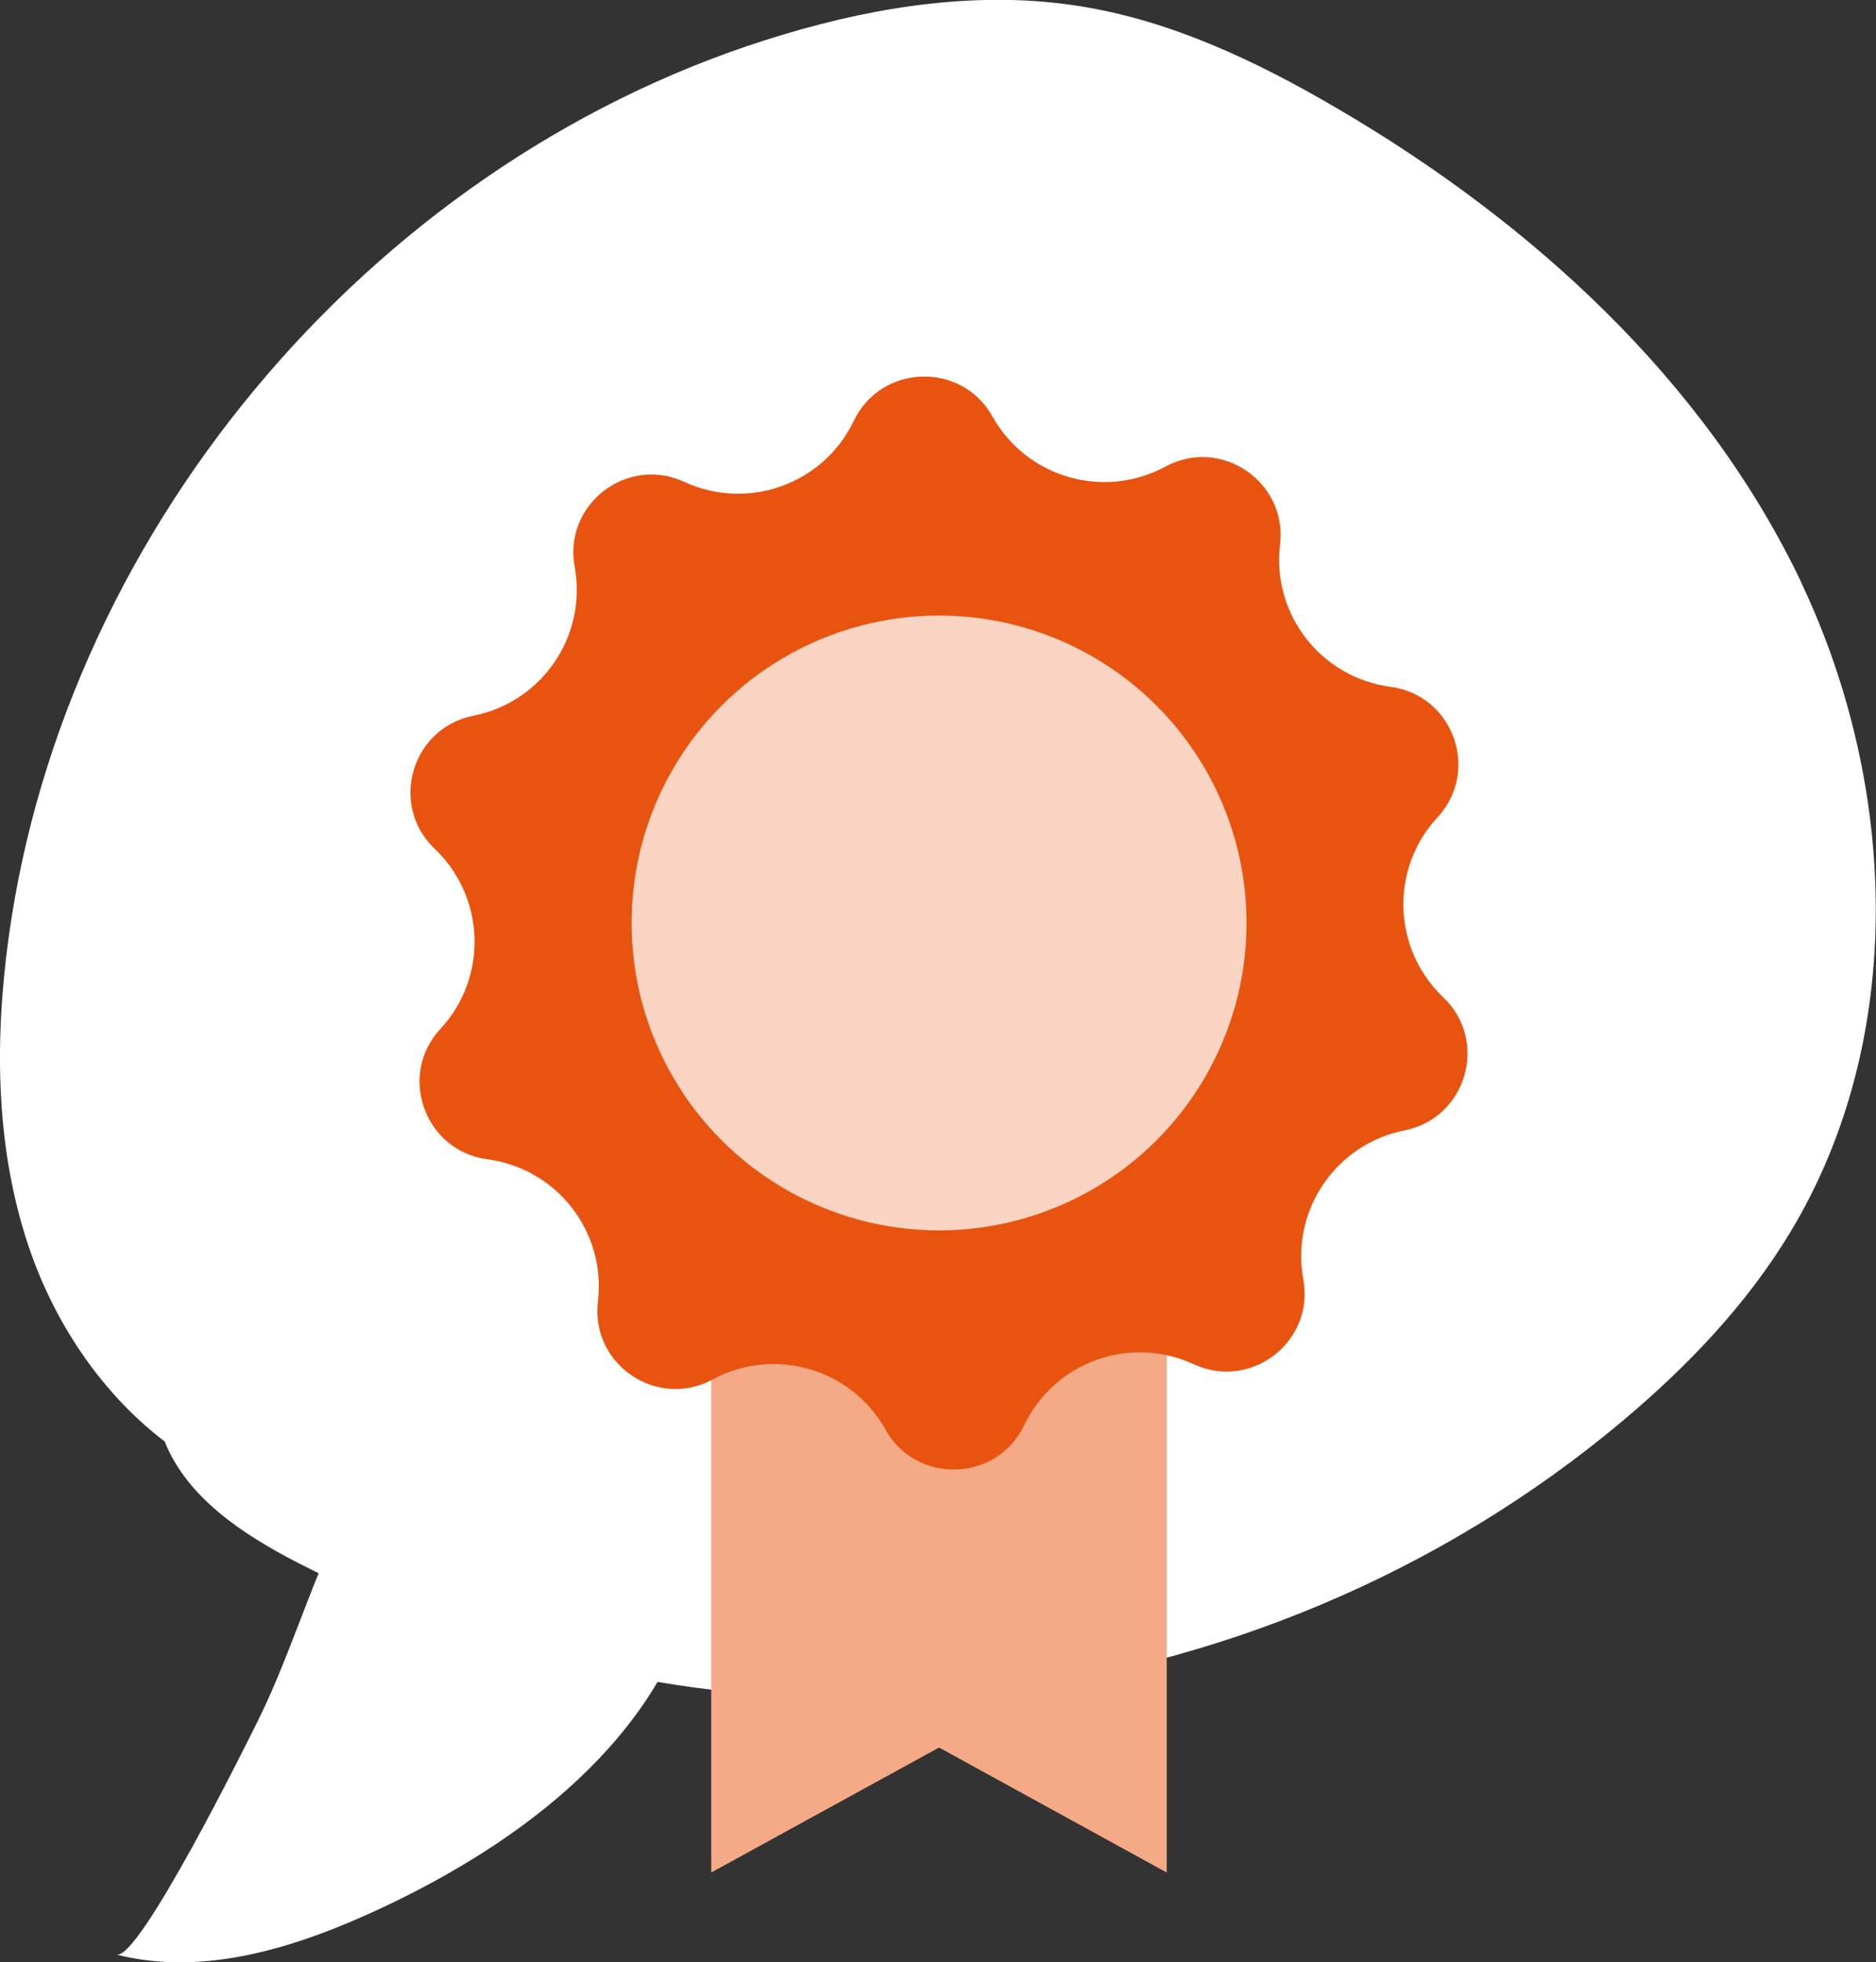
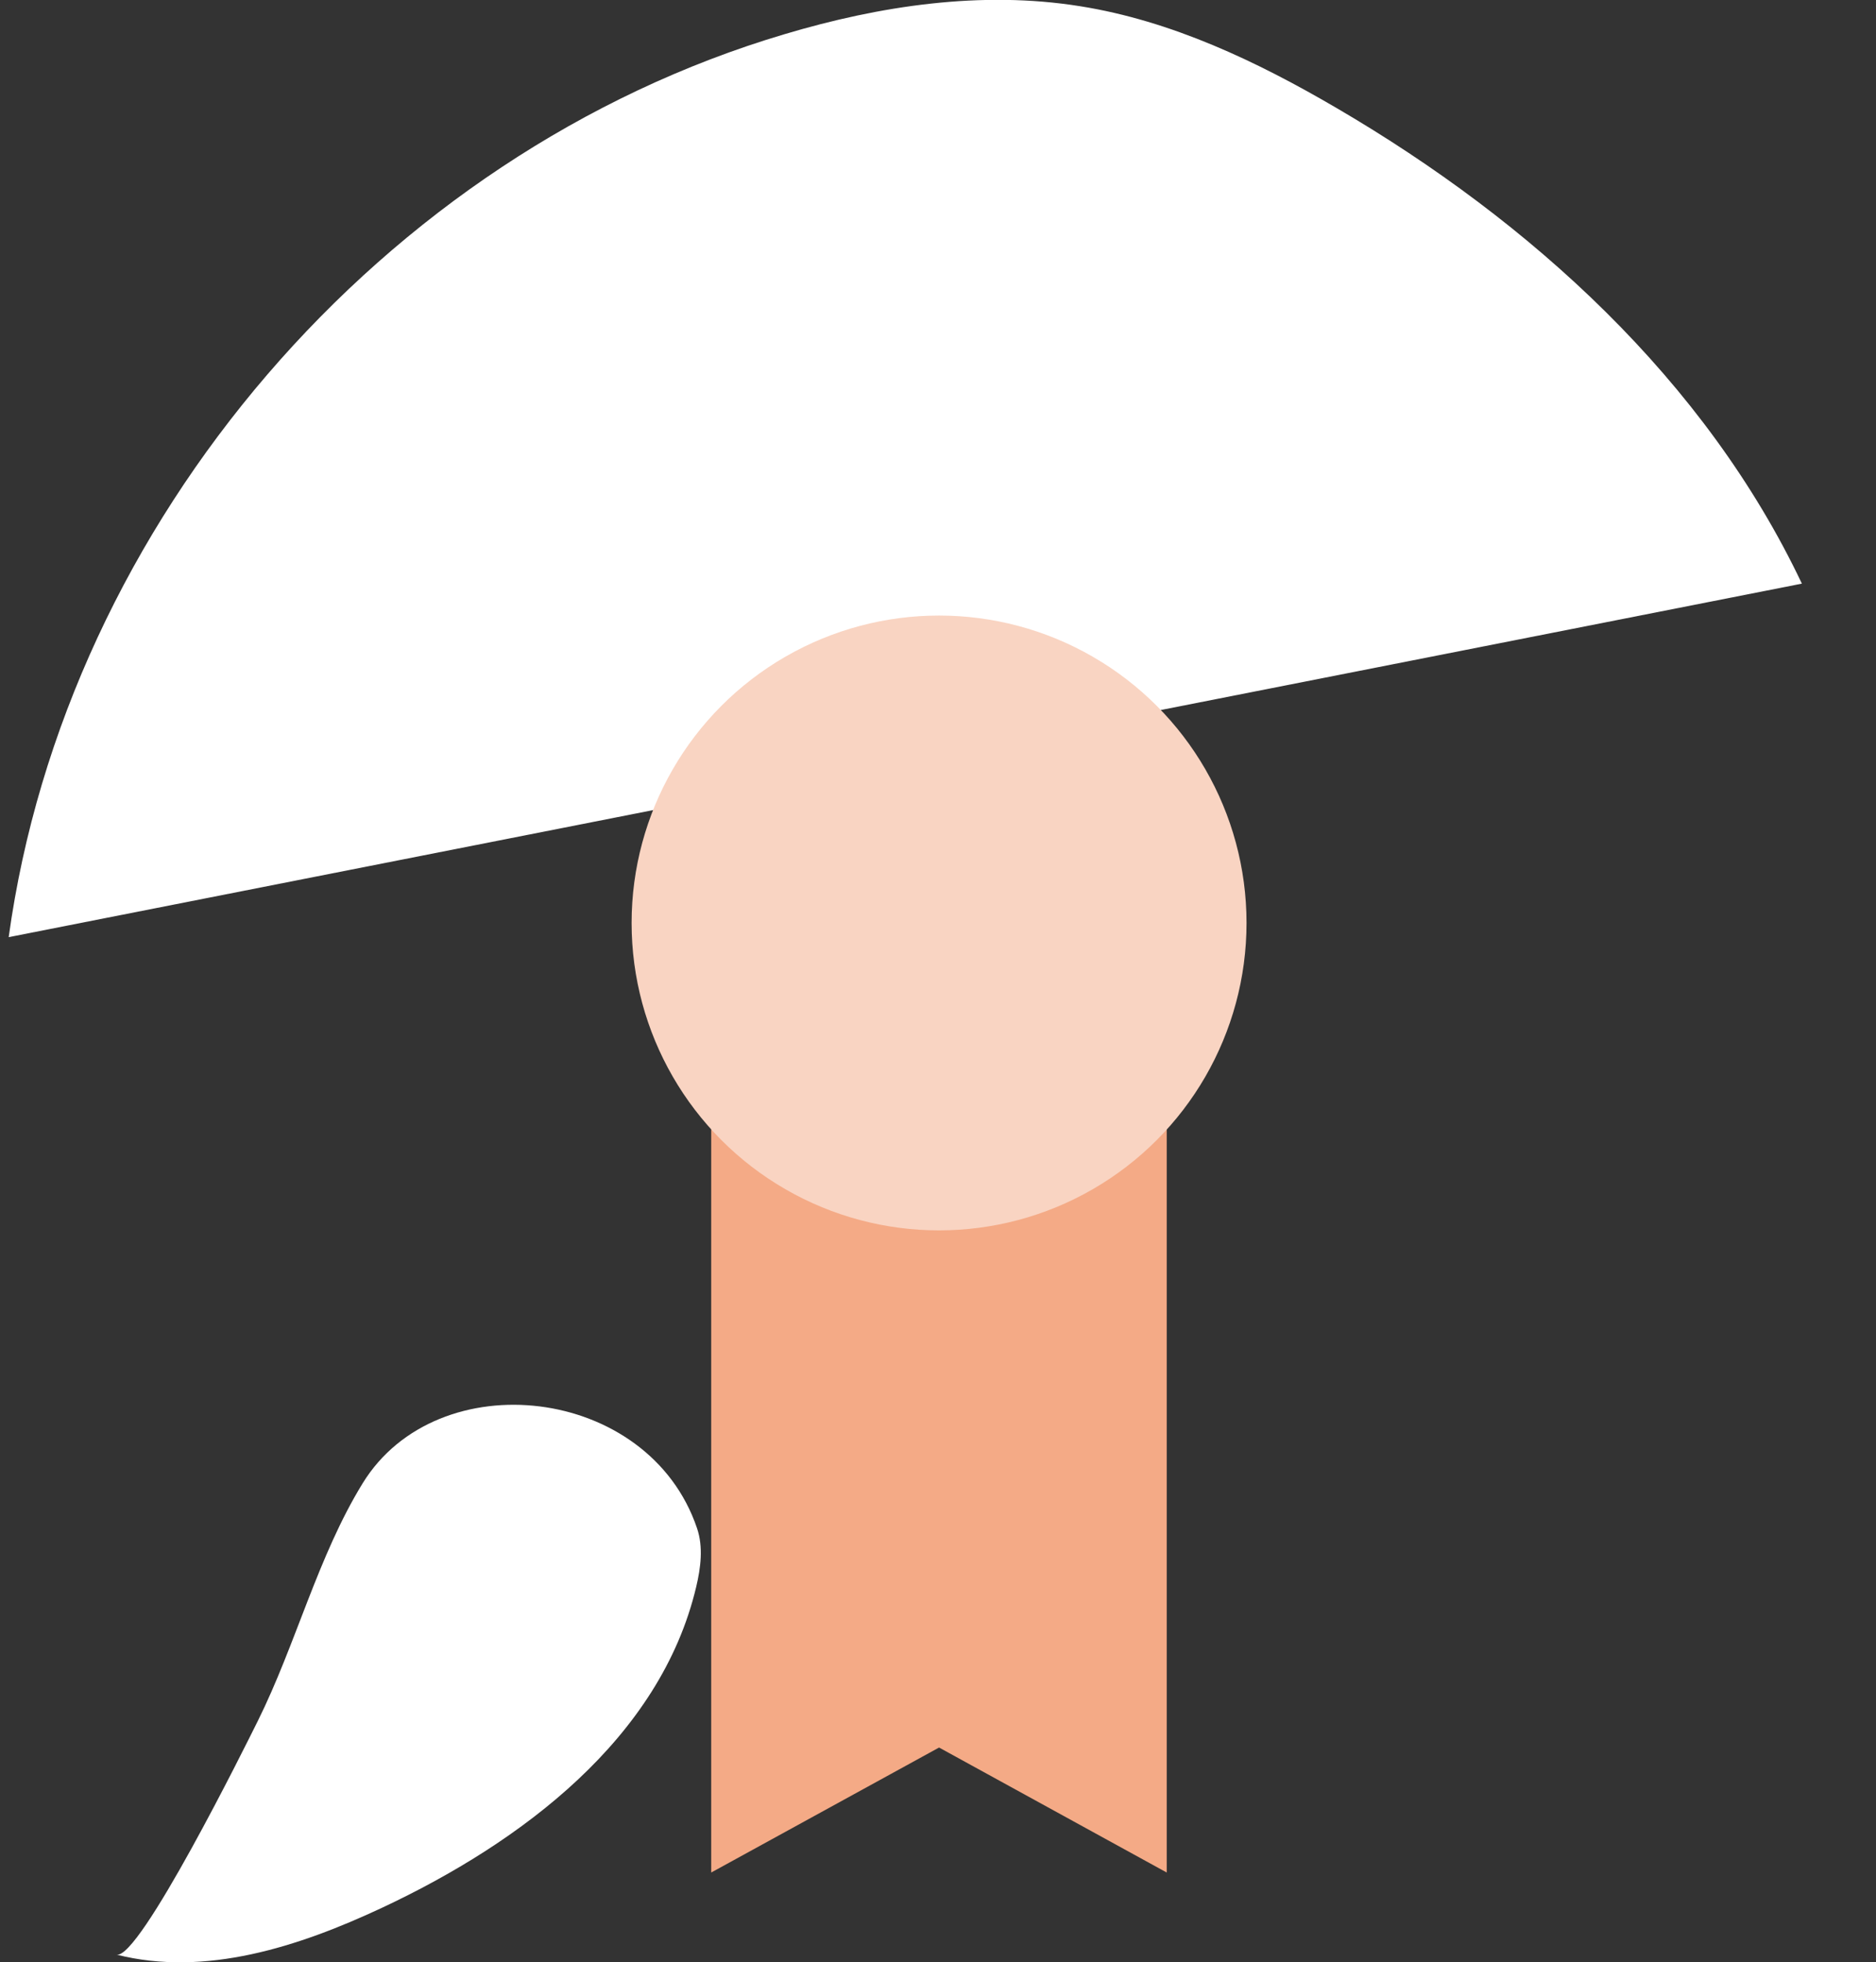
<svg xmlns="http://www.w3.org/2000/svg" id="Layer_2" data-name="Layer 2" viewBox="0 0 105.8 110.68">
  <rect x="0" y="0" width="105.8" height="110.68" fill="#333333" stroke="none" />
  <defs>
    <style>
      .cls-1 {
        fill: #f4aa86;
      }

      .cls-1, .cls-2, .cls-3, .cls-4 {
        stroke-width: 0px;
      }

      .cls-2 {
        fill: #f9d4c2;
      }

      .cls-3 {
        fill: #e85410;
      }

      .cls-4 {
        fill: #fff;
      }
    </style>
  </defs>
  <g id="illustraties">
    <g>
      <path class="cls-4" d="M6.57,110.25c5,1.27,10.27-.44,14.95-2.63,7.92-3.71,15.72-9.59,17.74-18.1.26-1.09.41-2.26.05-3.32-2.73-8.08-14.64-9.4-18.86-2.53-2.52,4.1-3.76,9.07-5.91,13.4-.66,1.33-6.69,13.51-7.97,13.18Z" />
-       <path class="cls-4" d="M101.62,32.92c-5.44-11.47-15.27-20.41-26.23-26.82-4.51-2.64-9.32-4.93-14.48-5.75-5.56-.89-11.28-.03-16.67,1.58C21.56,8.66,3.72,29.43.49,52.86c-.82,5.98-.75,12.2,1.28,17.89,1.47,4.12,4.07,7.93,7.52,10.56,1.25,3.16,4.41,5.24,7.47,6.82,11.79,6.09,25.37,8.7,38.57,7.32,13.2-1.38,25.97-6.74,36.14-15.27,3.67-3.08,7.04-6.59,9.51-10.7,6.55-10.87,6.06-25.08.63-36.56Z" />
+       <path class="cls-4" d="M101.62,32.92c-5.44-11.47-15.27-20.41-26.23-26.82-4.51-2.64-9.32-4.93-14.48-5.75-5.56-.89-11.28-.03-16.67,1.58C21.56,8.66,3.72,29.43.49,52.86Z" />
    </g>
    <g>
      <polygon class="cls-1" points="65.8 105.62 52.96 98.57 40.11 105.62 40.11 46.51 65.8 46.51 65.8 105.62" />
-       <path class="cls-3" d="M67.32,76.95h0c-3.59-1.66-7.85-.13-9.56,3.44h0c-1.54,3.22-6.08,3.36-7.82.25h0c-1.93-3.45-6.27-4.71-9.75-2.83h0c-3.14,1.7-6.89-.85-6.47-4.4h0c.47-3.93-2.31-7.5-6.23-8.02h0c-3.54-.47-5.08-4.74-2.65-7.36h0c2.69-2.9,2.54-7.42-.32-10.15h0c-2.59-2.46-1.32-6.82,2.18-7.51h0c3.88-.77,6.42-4.51,5.71-8.4h0c-.65-3.51,2.94-6.29,6.18-4.79h0c3.59,1.66,7.85.13,9.56-3.44h0c1.54-3.22,6.08-3.36,7.82-.25h0c1.93,3.45,6.27,4.71,9.75,2.83h0c3.14-1.7,6.89.85,6.47,4.4h0c-.47,3.93,2.31,7.5,6.23,8.02h0c3.54.47,5.08,4.74,2.65,7.36h0c-2.69,2.9-2.54,7.42.32,10.15h0c2.59,2.46,1.32,6.82-2.18,7.51h0c-3.88.77-6.42,4.51-5.71,8.4h0c.65,3.51-2.94,6.29-6.18,4.79Z" />
      <circle class="cls-2" cx="52.96" cy="52.06" r="17.34" />
    </g>
  </g>
</svg>